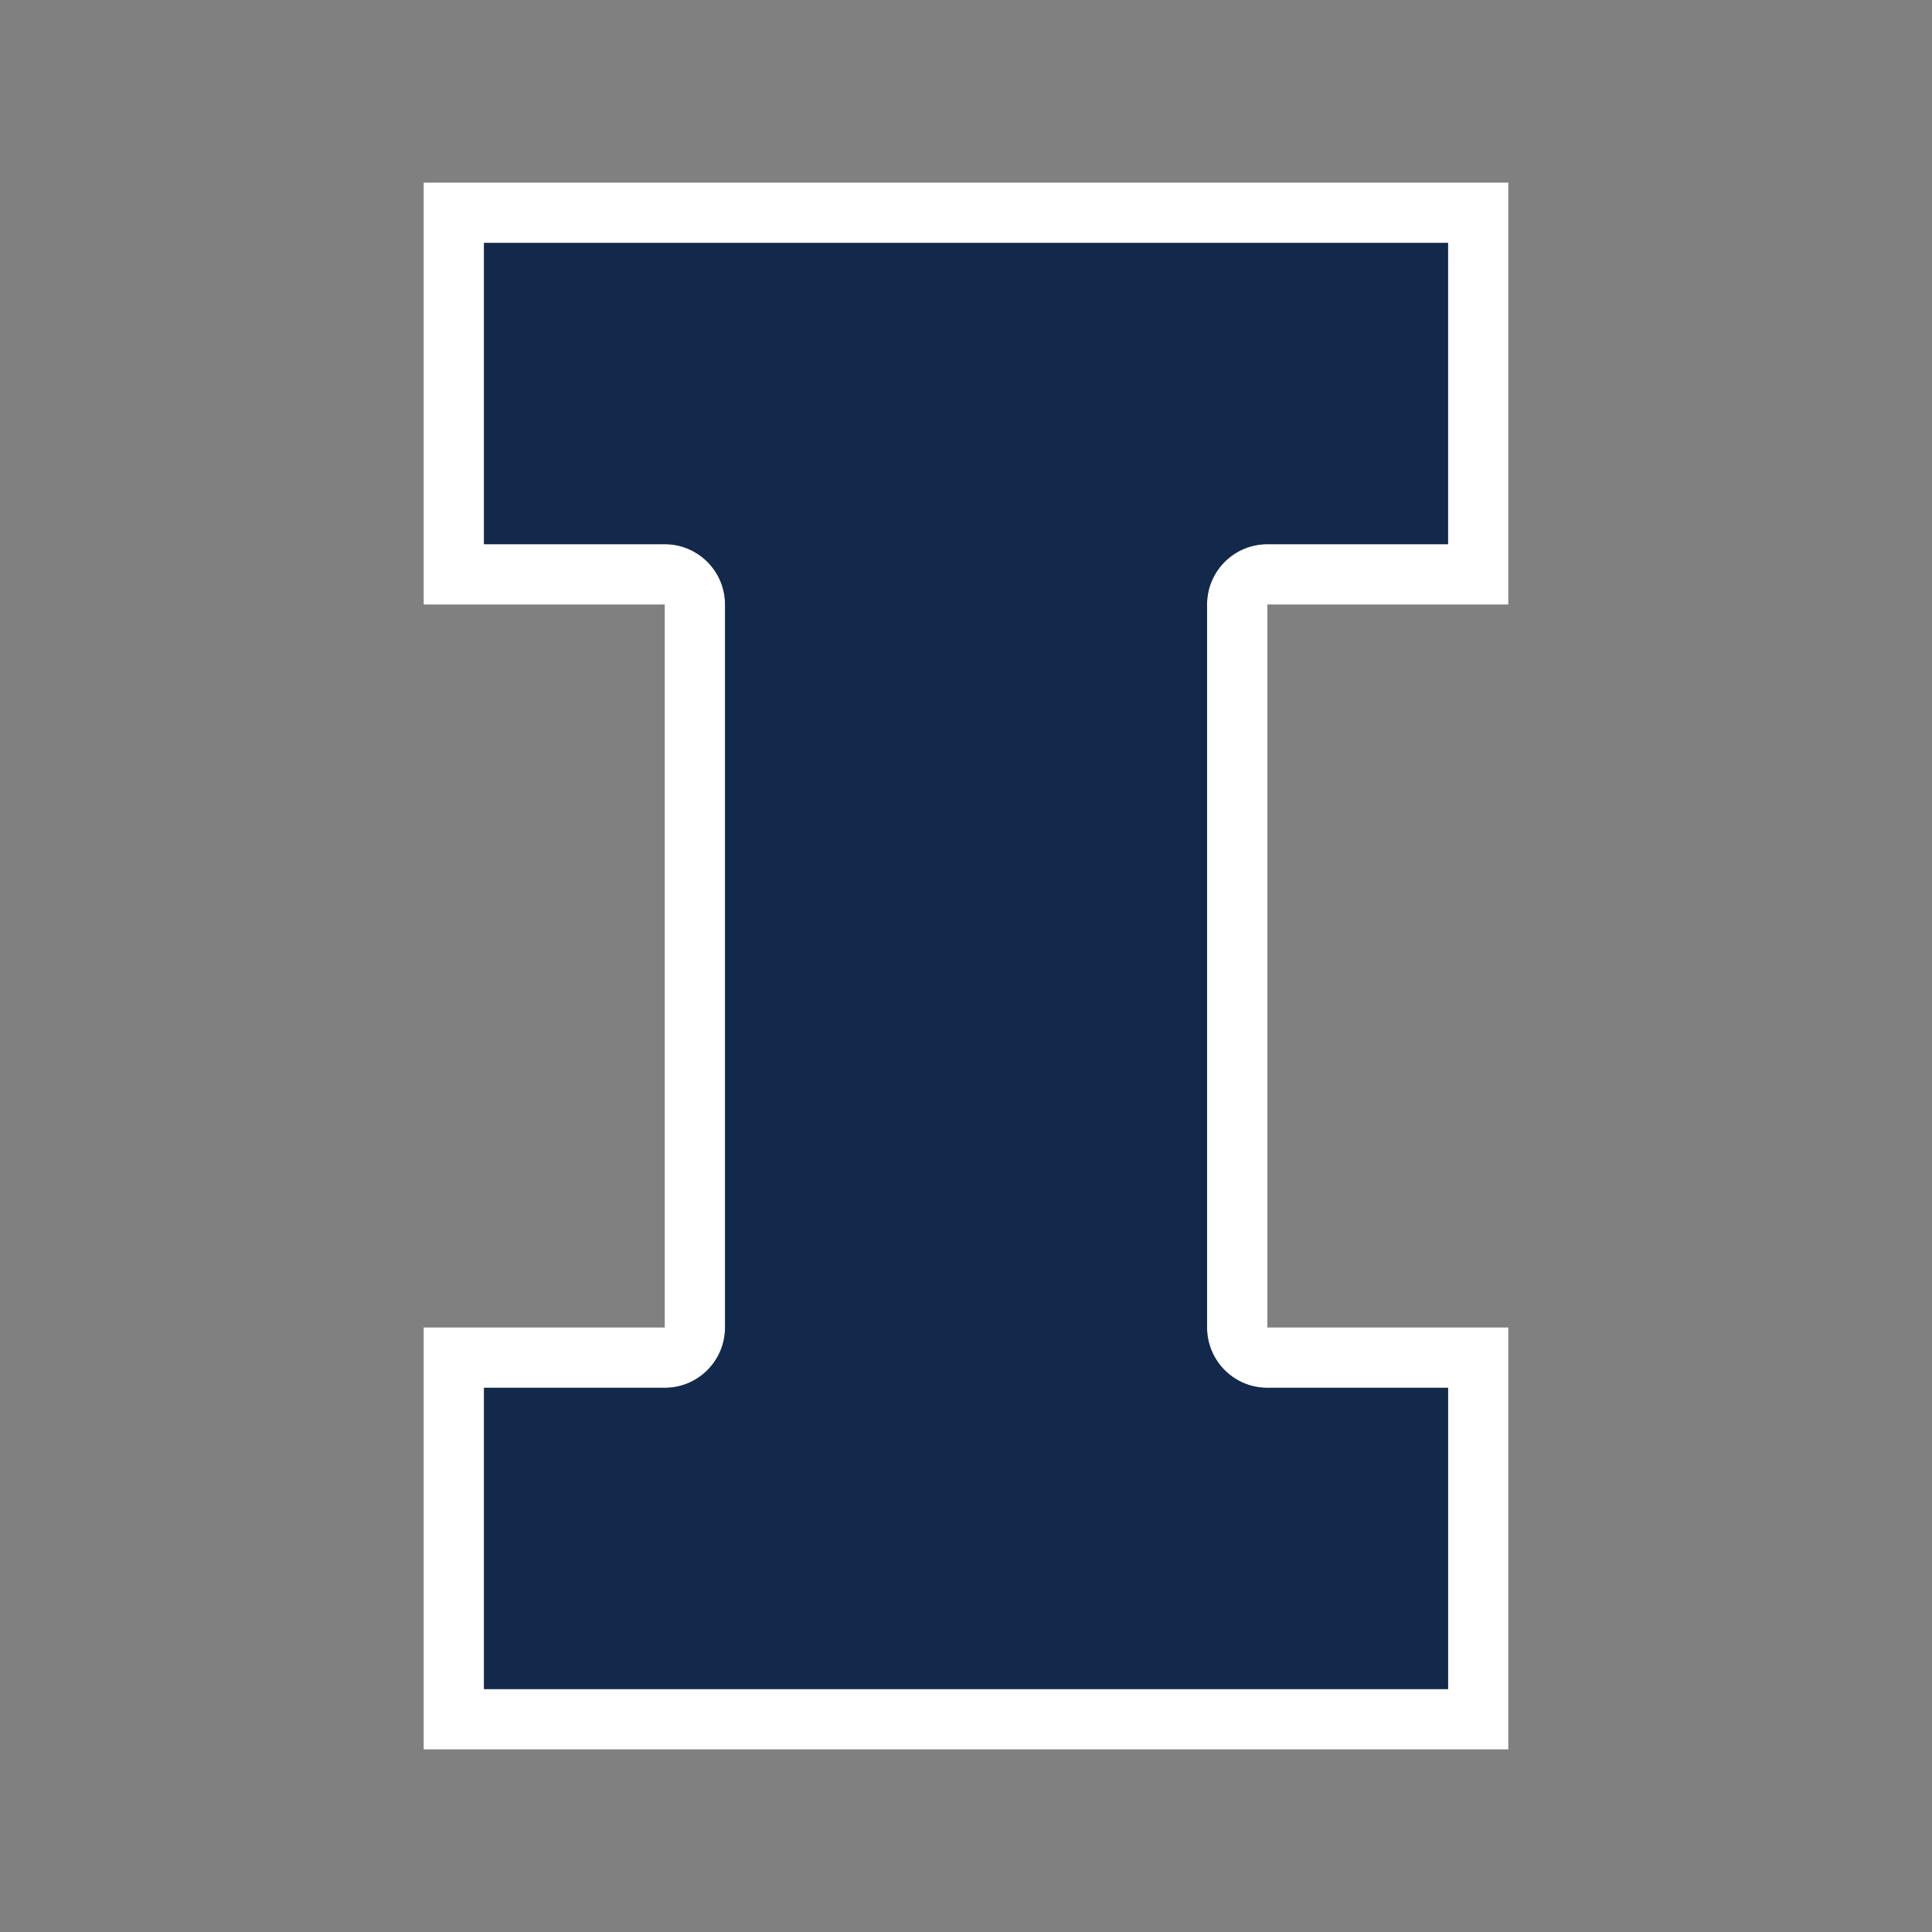
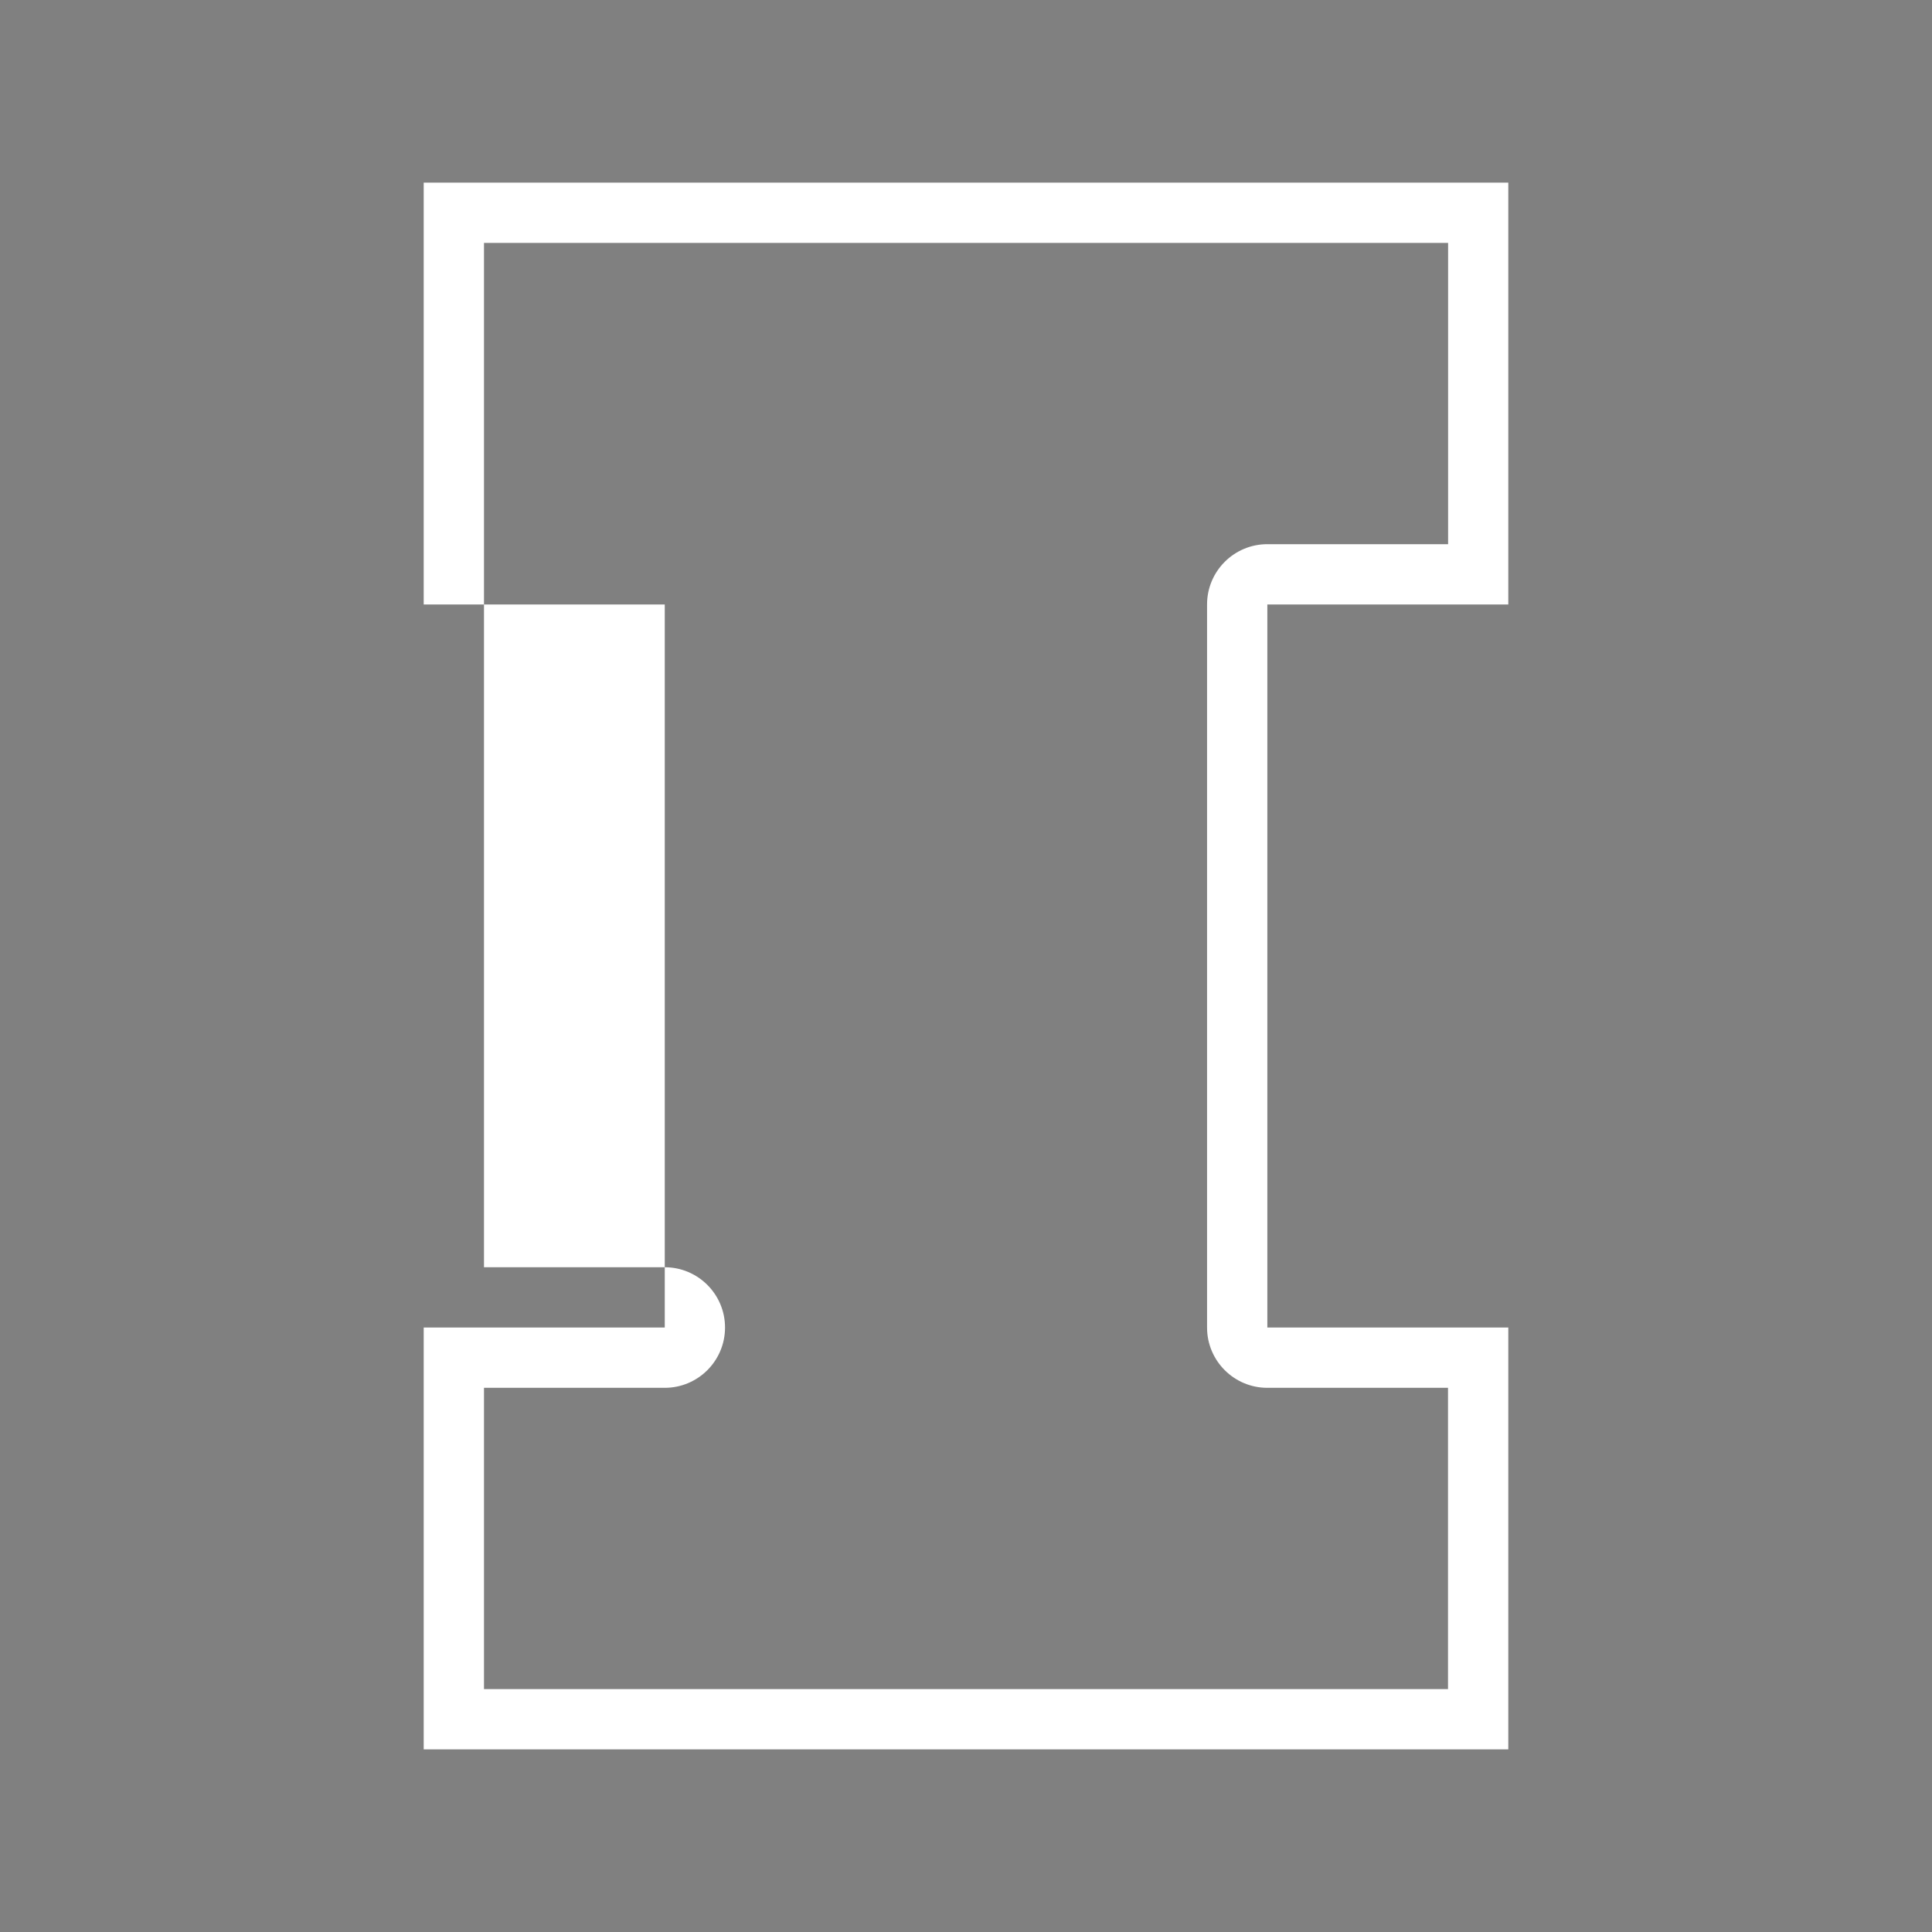
<svg xmlns="http://www.w3.org/2000/svg" id="Layer_1" viewBox="0 0 216 216">
  <rect x="0" y="0" width="216" height="216" fill="#808080" stroke="none" />
  <defs>
    <style>.cls-1{fill:#13294b;}.cls-1,.cls-2{stroke-width:0px;}.cls-2{fill:#fff;}</style>
  </defs>
-   <path class="cls-2" d="M168.63,67.58V20.42H47.37v47.16h26.95v80.84h-26.95v47.16h121.26v-47.16h-26.94v-80.84h26.94ZM141.68,155.16h20.21v33.68H54.11v-33.68h20.21c3.72,0,6.74-3.02,6.74-6.74v-80.84c0-3.72-3.02-6.74-6.74-6.74h-20.21V27.16h107.79v33.68h-20.21c-3.72,0-6.74,3.02-6.74,6.74v80.84c0,3.72,3.02,6.74,6.74,6.74Z" />
-   <path class="cls-1" d="M141.68,60.84h20.21V27.16H54.11v33.68h20.21c3.72,0,6.74,3.02,6.74,6.74v80.84c0,3.72-3.02,6.74-6.74,6.74h-20.21v33.68h107.79v-33.68h-20.21c-3.72,0-6.74-3.02-6.74-6.74v-80.84c0-3.72,3.02-6.74,6.74-6.74Z" />
+   <path class="cls-2" d="M168.63,67.58V20.42H47.37v47.16h26.95v80.84h-26.95v47.16h121.26v-47.16h-26.94v-80.84h26.94ZM141.68,155.16h20.21v33.68H54.11v-33.68h20.21c3.72,0,6.74-3.02,6.74-6.74c0-3.72-3.02-6.74-6.74-6.74h-20.21V27.16h107.79v33.68h-20.21c-3.72,0-6.74,3.02-6.74,6.74v80.84c0,3.72,3.02,6.74,6.74,6.74Z" />
</svg>